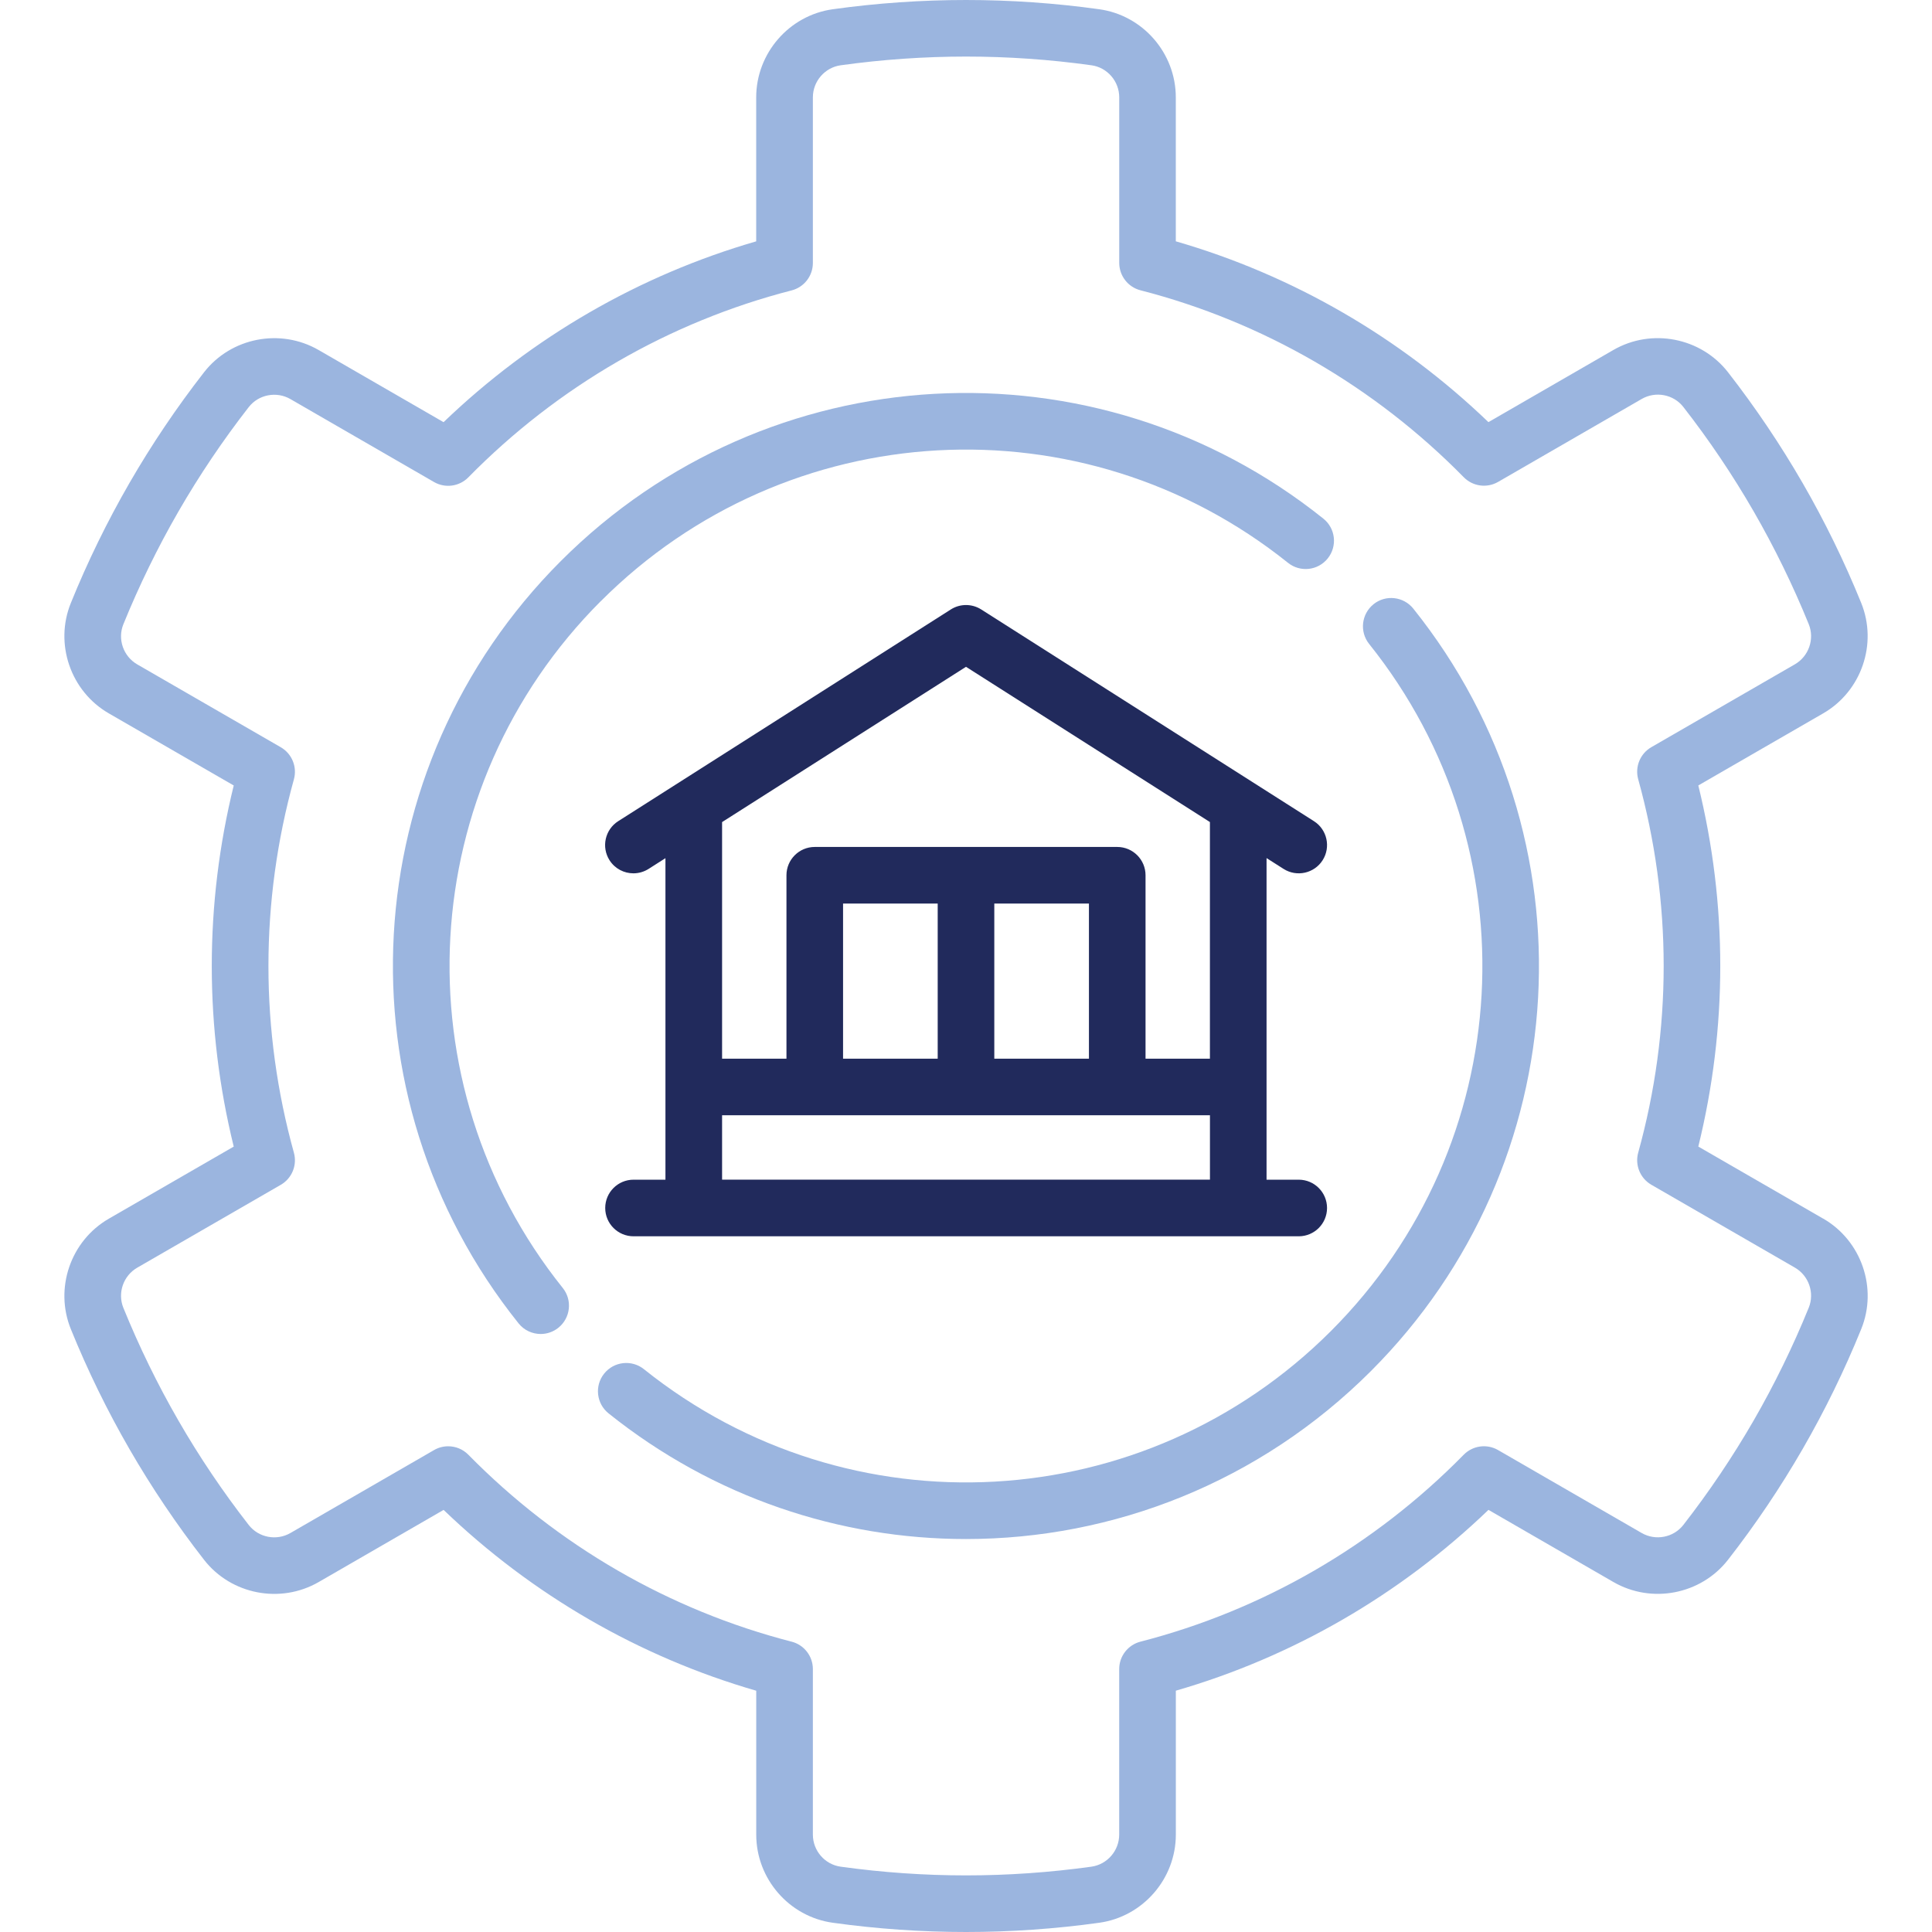
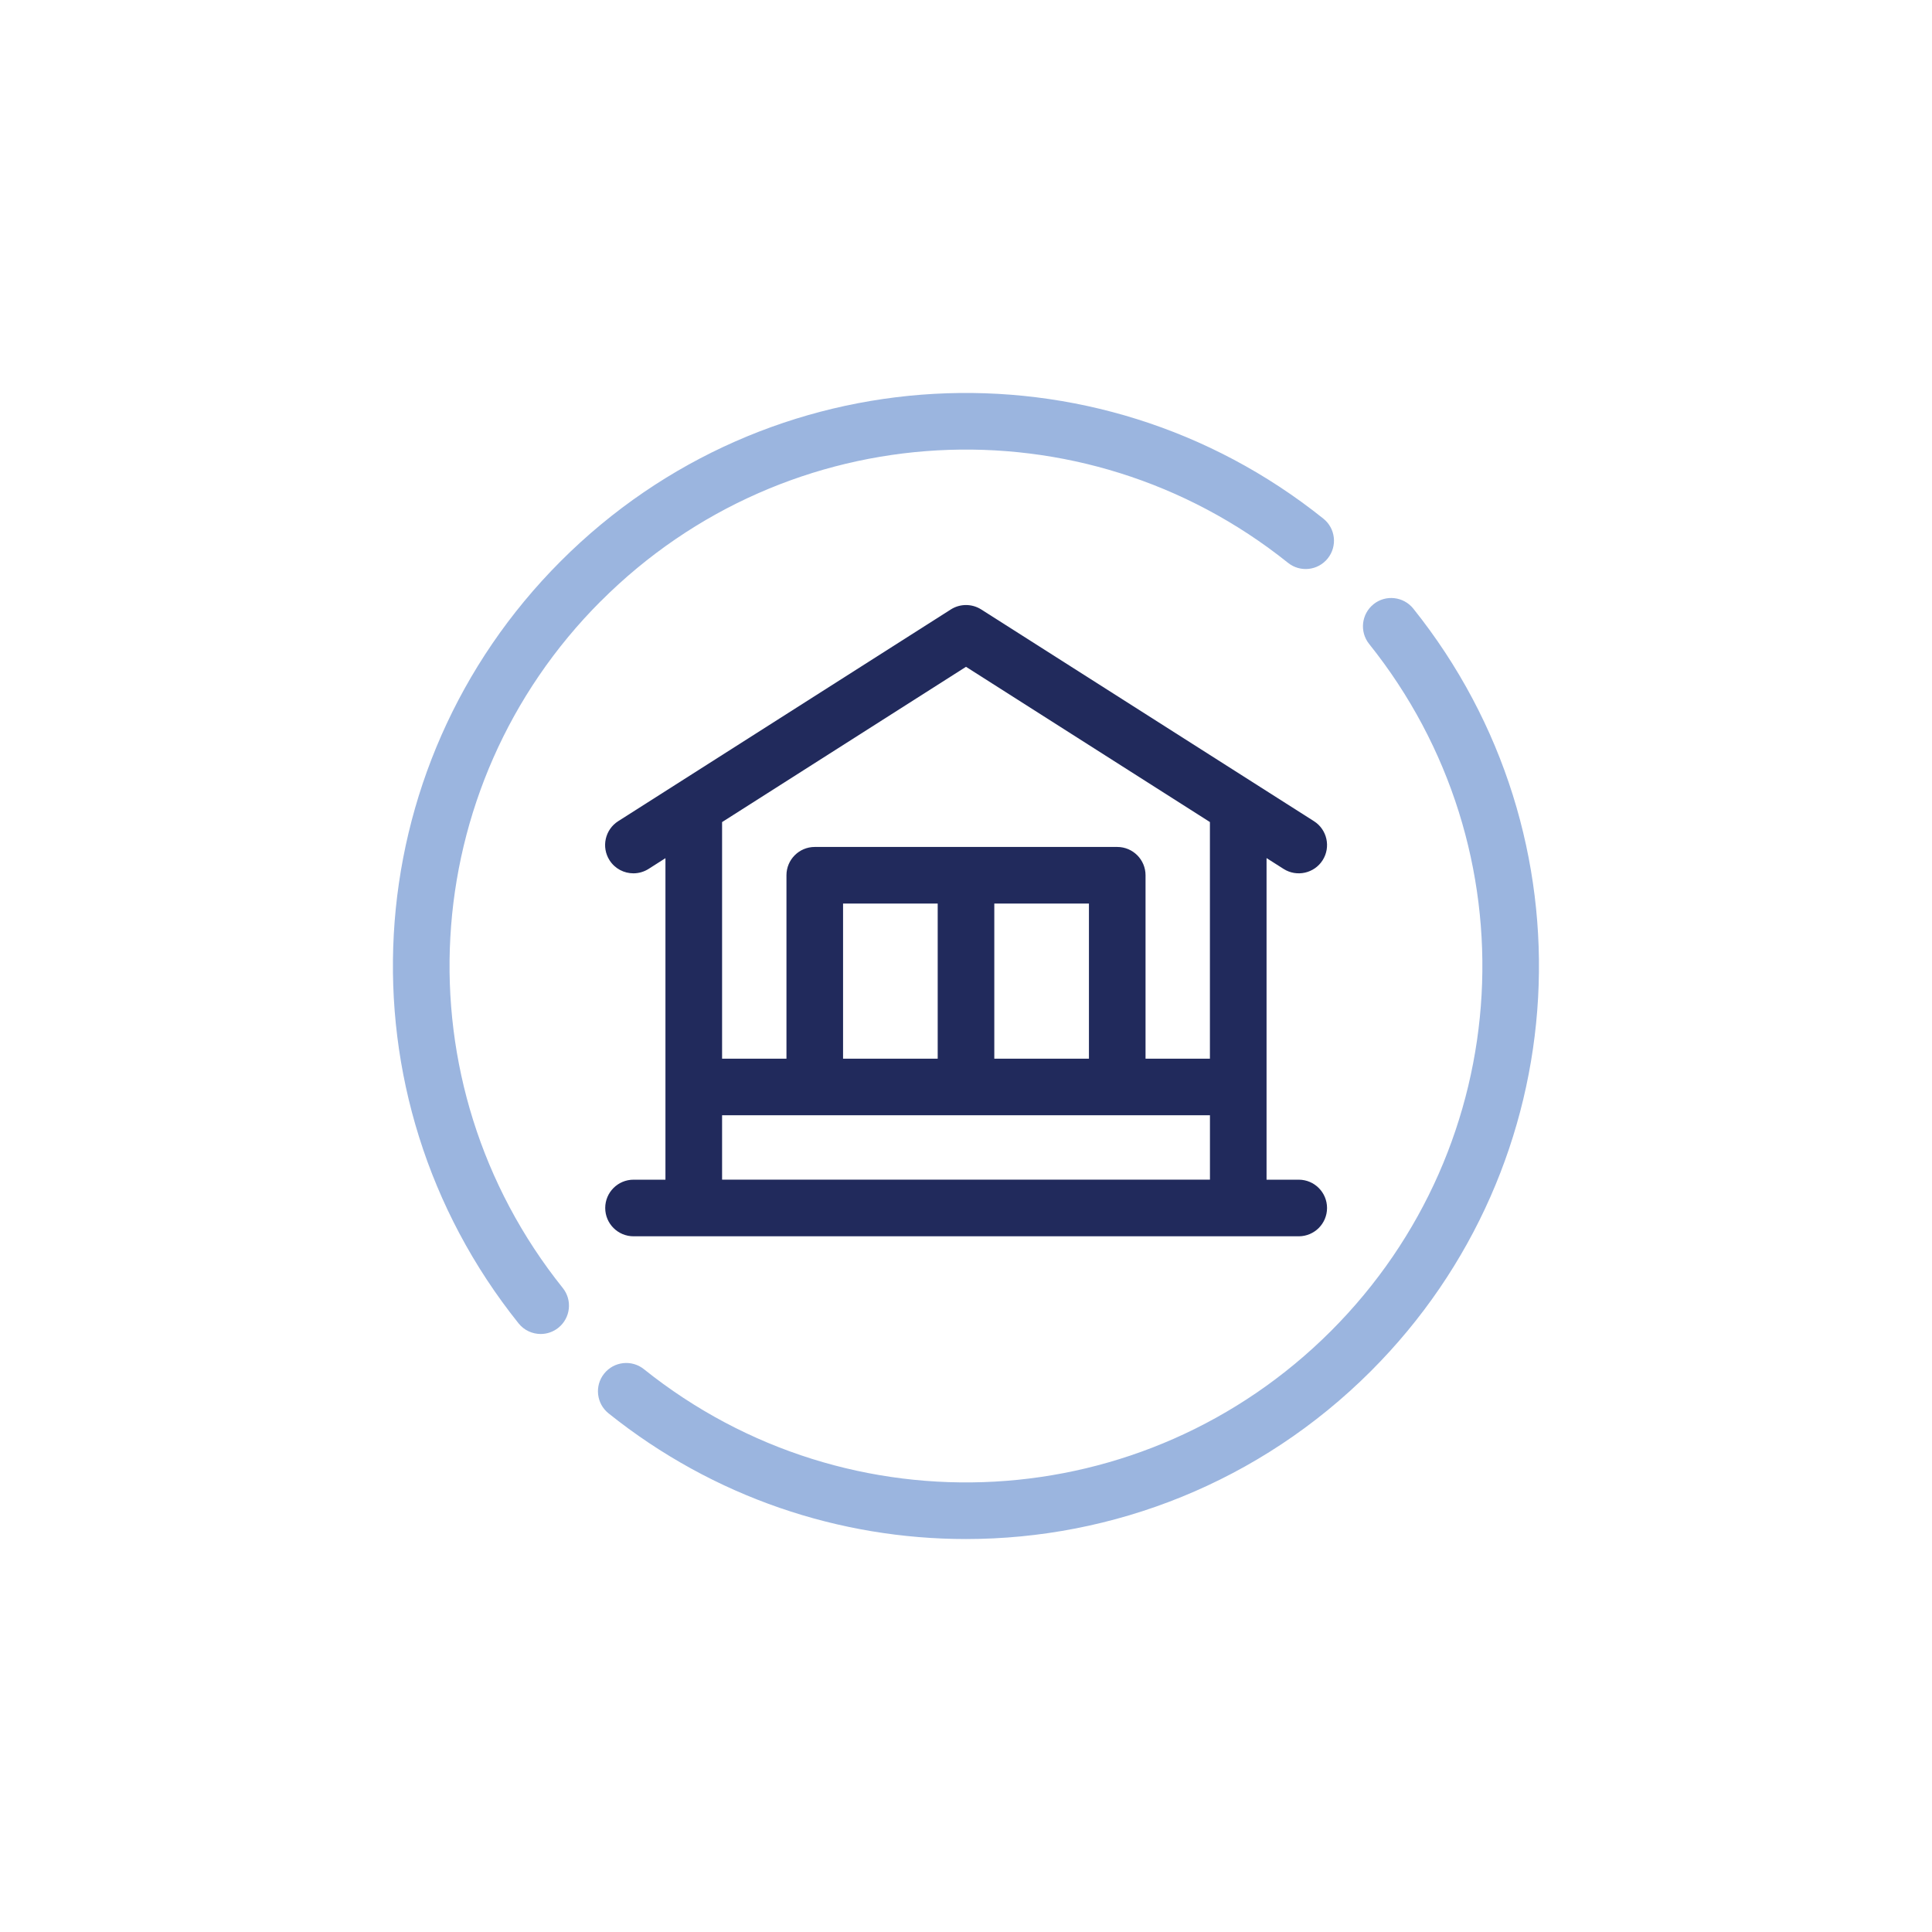
<svg xmlns="http://www.w3.org/2000/svg" id="layer" viewBox="0 0 512 512">
  <defs>
    <style>.cls-1{fill:#212a5c;}.cls-2{fill:#9bb5df;}</style>
  </defs>
-   <path class="cls-2" d="M483.16,322.95l-33.09-19.1c3.86-15.69,5.82-31.76,5.82-47.85s-1.96-32.16-5.82-47.85l33.09-19.1c10.14-5.85,14.47-18.43,10.08-29.26-4.43-10.93-9.66-21.63-15.53-31.79s-12.52-20.04-19.77-29.35c-7.18-9.21-20.24-11.75-30.38-5.9l-33.11,19.12c-23.42-22.51-51.86-38.96-82.85-47.92V25.8c0-11.71-8.73-21.75-20.3-23.35C279.62.82,267.74,0,256,0s-23.62.82-35.3,2.45c-11.57,1.61-20.3,11.65-20.3,23.36v38.15c-30.99,8.96-59.43,25.41-82.85,47.92l-33.11-19.12c-10.14-5.85-23.19-3.32-30.37,5.9-7.25,9.31-13.9,19.18-19.77,29.35s-11.1,20.86-15.53,31.8c-4.39,10.82-.06,23.4,10.08,29.25l33.09,19.1c-3.86,15.69-5.82,31.76-5.82,47.85s1.96,32.16,5.82,47.85l-33.09,19.1c-10.14,5.85-14.47,18.43-10.08,29.26,4.43,10.93,9.66,21.63,15.53,31.79,5.87,10.17,12.52,20.04,19.77,29.35,7.18,9.22,20.24,11.75,30.38,5.9l33.11-19.12c23.42,22.51,51.86,38.96,82.85,47.92v38.14c0,11.71,8.73,21.75,20.3,23.35,11.68,1.63,23.56,2.45,35.3,2.45s23.62-.82,35.3-2.45c11.57-1.61,20.3-11.65,20.3-23.36v-38.14c30.99-8.96,59.43-25.41,82.85-47.92l33.11,19.12c10.14,5.85,23.2,3.32,30.38-5.9,7.25-9.3,13.9-19.18,19.77-29.35,5.87-10.17,11.1-20.86,15.53-31.8,4.39-10.83.06-23.4-10.08-29.26h0ZM479.33,346.57c-4.18,10.29-9.1,20.36-14.62,29.93-5.53,9.57-11.79,18.87-18.61,27.63-2.6,3.34-7.35,4.26-11.04,2.13l-38.06-21.98c-2.96-1.71-6.7-1.2-9.1,1.24-23.64,24.07-53.27,41.2-85.67,49.54-3.31.85-5.63,3.84-5.63,7.26v43.87c0,4.26-3.17,7.91-7.36,8.5-11,1.53-22.18,2.31-33.23,2.31s-22.23-.78-33.23-2.31c-4.2-.58-7.36-4.24-7.36-8.5v-43.87c0-3.42-2.32-6.41-5.63-7.26-32.4-8.34-62.02-25.47-85.67-49.54-1.45-1.48-3.39-2.24-5.35-2.24-1.28,0-2.58.33-3.75,1.01l-38.06,21.98c-3.69,2.13-8.44,1.21-11.04-2.13-6.82-8.76-13.09-18.05-18.61-27.63-5.53-9.57-10.44-19.64-14.62-29.93-1.59-3.93-.01-8.5,3.68-10.63l38.04-21.96c2.96-1.71,4.39-5.2,3.48-8.5-4.48-16.16-6.75-32.81-6.75-49.48s2.27-33.32,6.75-49.48c.91-3.29-.52-6.79-3.48-8.5l-38.04-21.96c-3.69-2.13-5.27-6.7-3.68-10.62,4.18-10.29,9.1-20.36,14.62-29.93s11.79-18.87,18.61-27.63c2.6-3.34,7.35-4.26,11.04-2.13l38.06,21.98c2.96,1.71,6.71,1.2,9.1-1.24,23.64-24.07,53.26-41.2,85.67-49.54,3.31-.85,5.63-3.84,5.63-7.26V25.8c0-4.26,3.17-7.91,7.36-8.5,11-1.53,22.18-2.31,33.24-2.31s22.24.78,33.23,2.31c4.2.58,7.36,4.24,7.36,8.5v43.87c0,3.42,2.32,6.41,5.63,7.26,32.4,8.34,62.02,25.47,85.67,49.54,2.4,2.44,6.14,2.95,9.1,1.24l38.06-21.98c3.69-2.13,8.44-1.22,11.04,2.13,6.83,8.76,13.09,18.06,18.61,27.63,5.52,9.57,10.44,19.64,14.62,29.93,1.59,3.93.01,8.5-3.68,10.63l-38.04,21.96c-2.96,1.71-4.39,5.2-3.48,8.5,4.48,16.16,6.75,32.81,6.75,49.48s-2.27,33.32-6.75,49.48c-.91,3.29.52,6.79,3.48,8.5l38.04,21.96c3.69,2.13,5.27,6.7,3.68,10.62h0Z" />
  <path class="cls-1" d="M167.89,312.63c-4.14,0-7.5,3.36-7.5,7.5s3.36,7.5,7.5,7.5h176.29c4.14,0,7.5-3.36,7.5-7.5s-3.36-7.5-7.5-7.5h-8.53v-85.23l4.51,2.87c3.49,2.22,8.13,1.19,10.35-2.3,2.22-3.49,1.19-8.13-2.3-10.35l-88.18-56.11c-2.46-1.56-5.6-1.56-8.05,0l-88.15,56.11c-3.49,2.22-4.52,6.86-2.3,10.35,1.43,2.25,3.85,3.47,6.33,3.47,1.38,0,2.77-.38,4.02-1.17l4.47-2.85v85.21h-8.47ZM256,176.71l64.64,41.14v62.71h-17.06v-48.61c0-4.14-3.36-7.5-7.5-7.5h-80.16c-4.14,0-7.5,3.36-7.5,7.5v48.61h-17.06v-62.7l64.64-41.15ZM263.5,280.56v-41.11h25.08v41.11h-25.08ZM223.42,280.56v-41.11h25.08v41.11h-25.08ZM191.36,295.56h129.29v17.06h-129.29v-17.06Z" />
  <path class="cls-2" d="M159.27,159.27c49.36-49.36,127.63-53.71,182.06-10.12,3.23,2.59,7.95,2.07,10.54-1.17s2.07-7.95-1.17-10.54c-60.41-48.37-147.28-43.55-202.05,11.22s-59.6,141.63-11.22,202.05c1.48,1.85,3.66,2.81,5.86,2.81,1.64,0,3.3-.54,4.68-1.65,3.23-2.59,3.76-7.31,1.17-10.54-43.59-54.44-39.24-132.71,10.12-182.07Z" />
  <path class="cls-2" d="M364.01,160.12c-3.23,2.59-3.76,7.31-1.17,10.54,43.59,54.44,39.24,132.71-10.12,182.07s-127.63,53.71-182.07,10.12c-3.23-2.59-7.95-2.07-10.54,1.17-2.59,3.23-2.07,7.95,1.17,10.54,27.86,22.31,61.34,33.3,94.71,33.3,38.99,0,77.82-15.01,107.33-44.52,54.77-54.77,59.6-141.63,11.22-202.05-2.59-3.23-7.31-3.76-10.54-1.17h0Z" />
</svg>